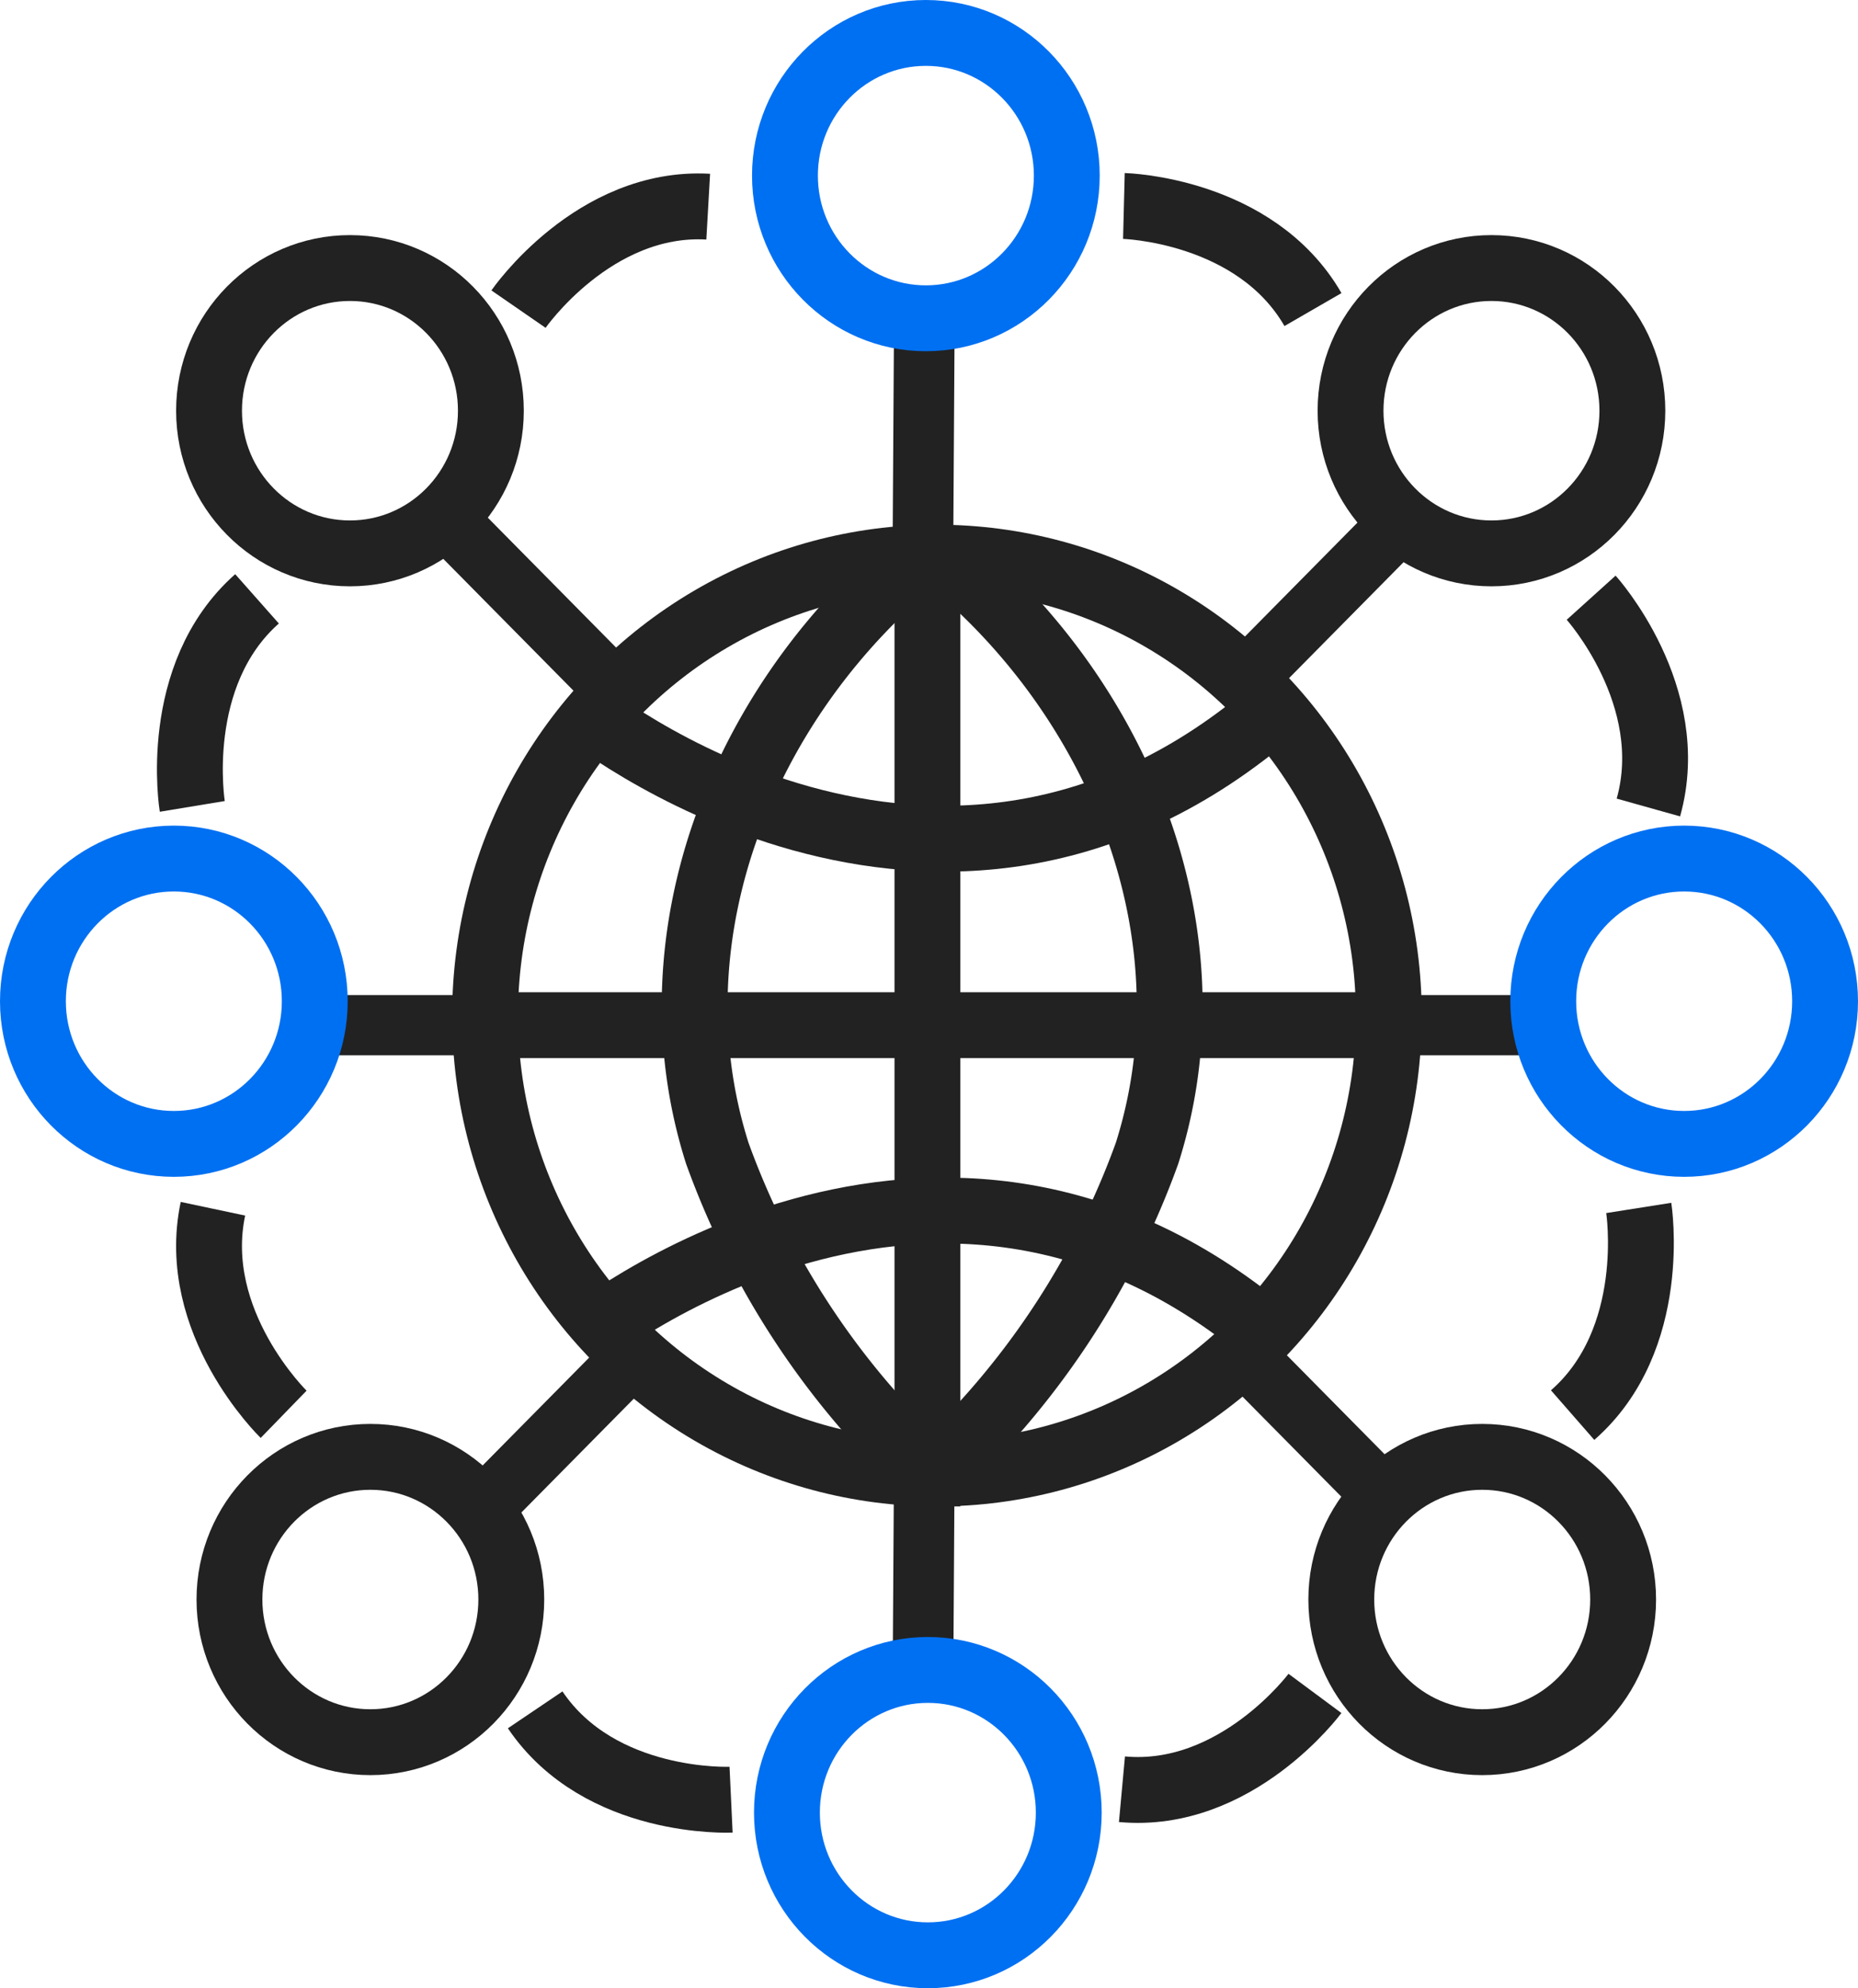
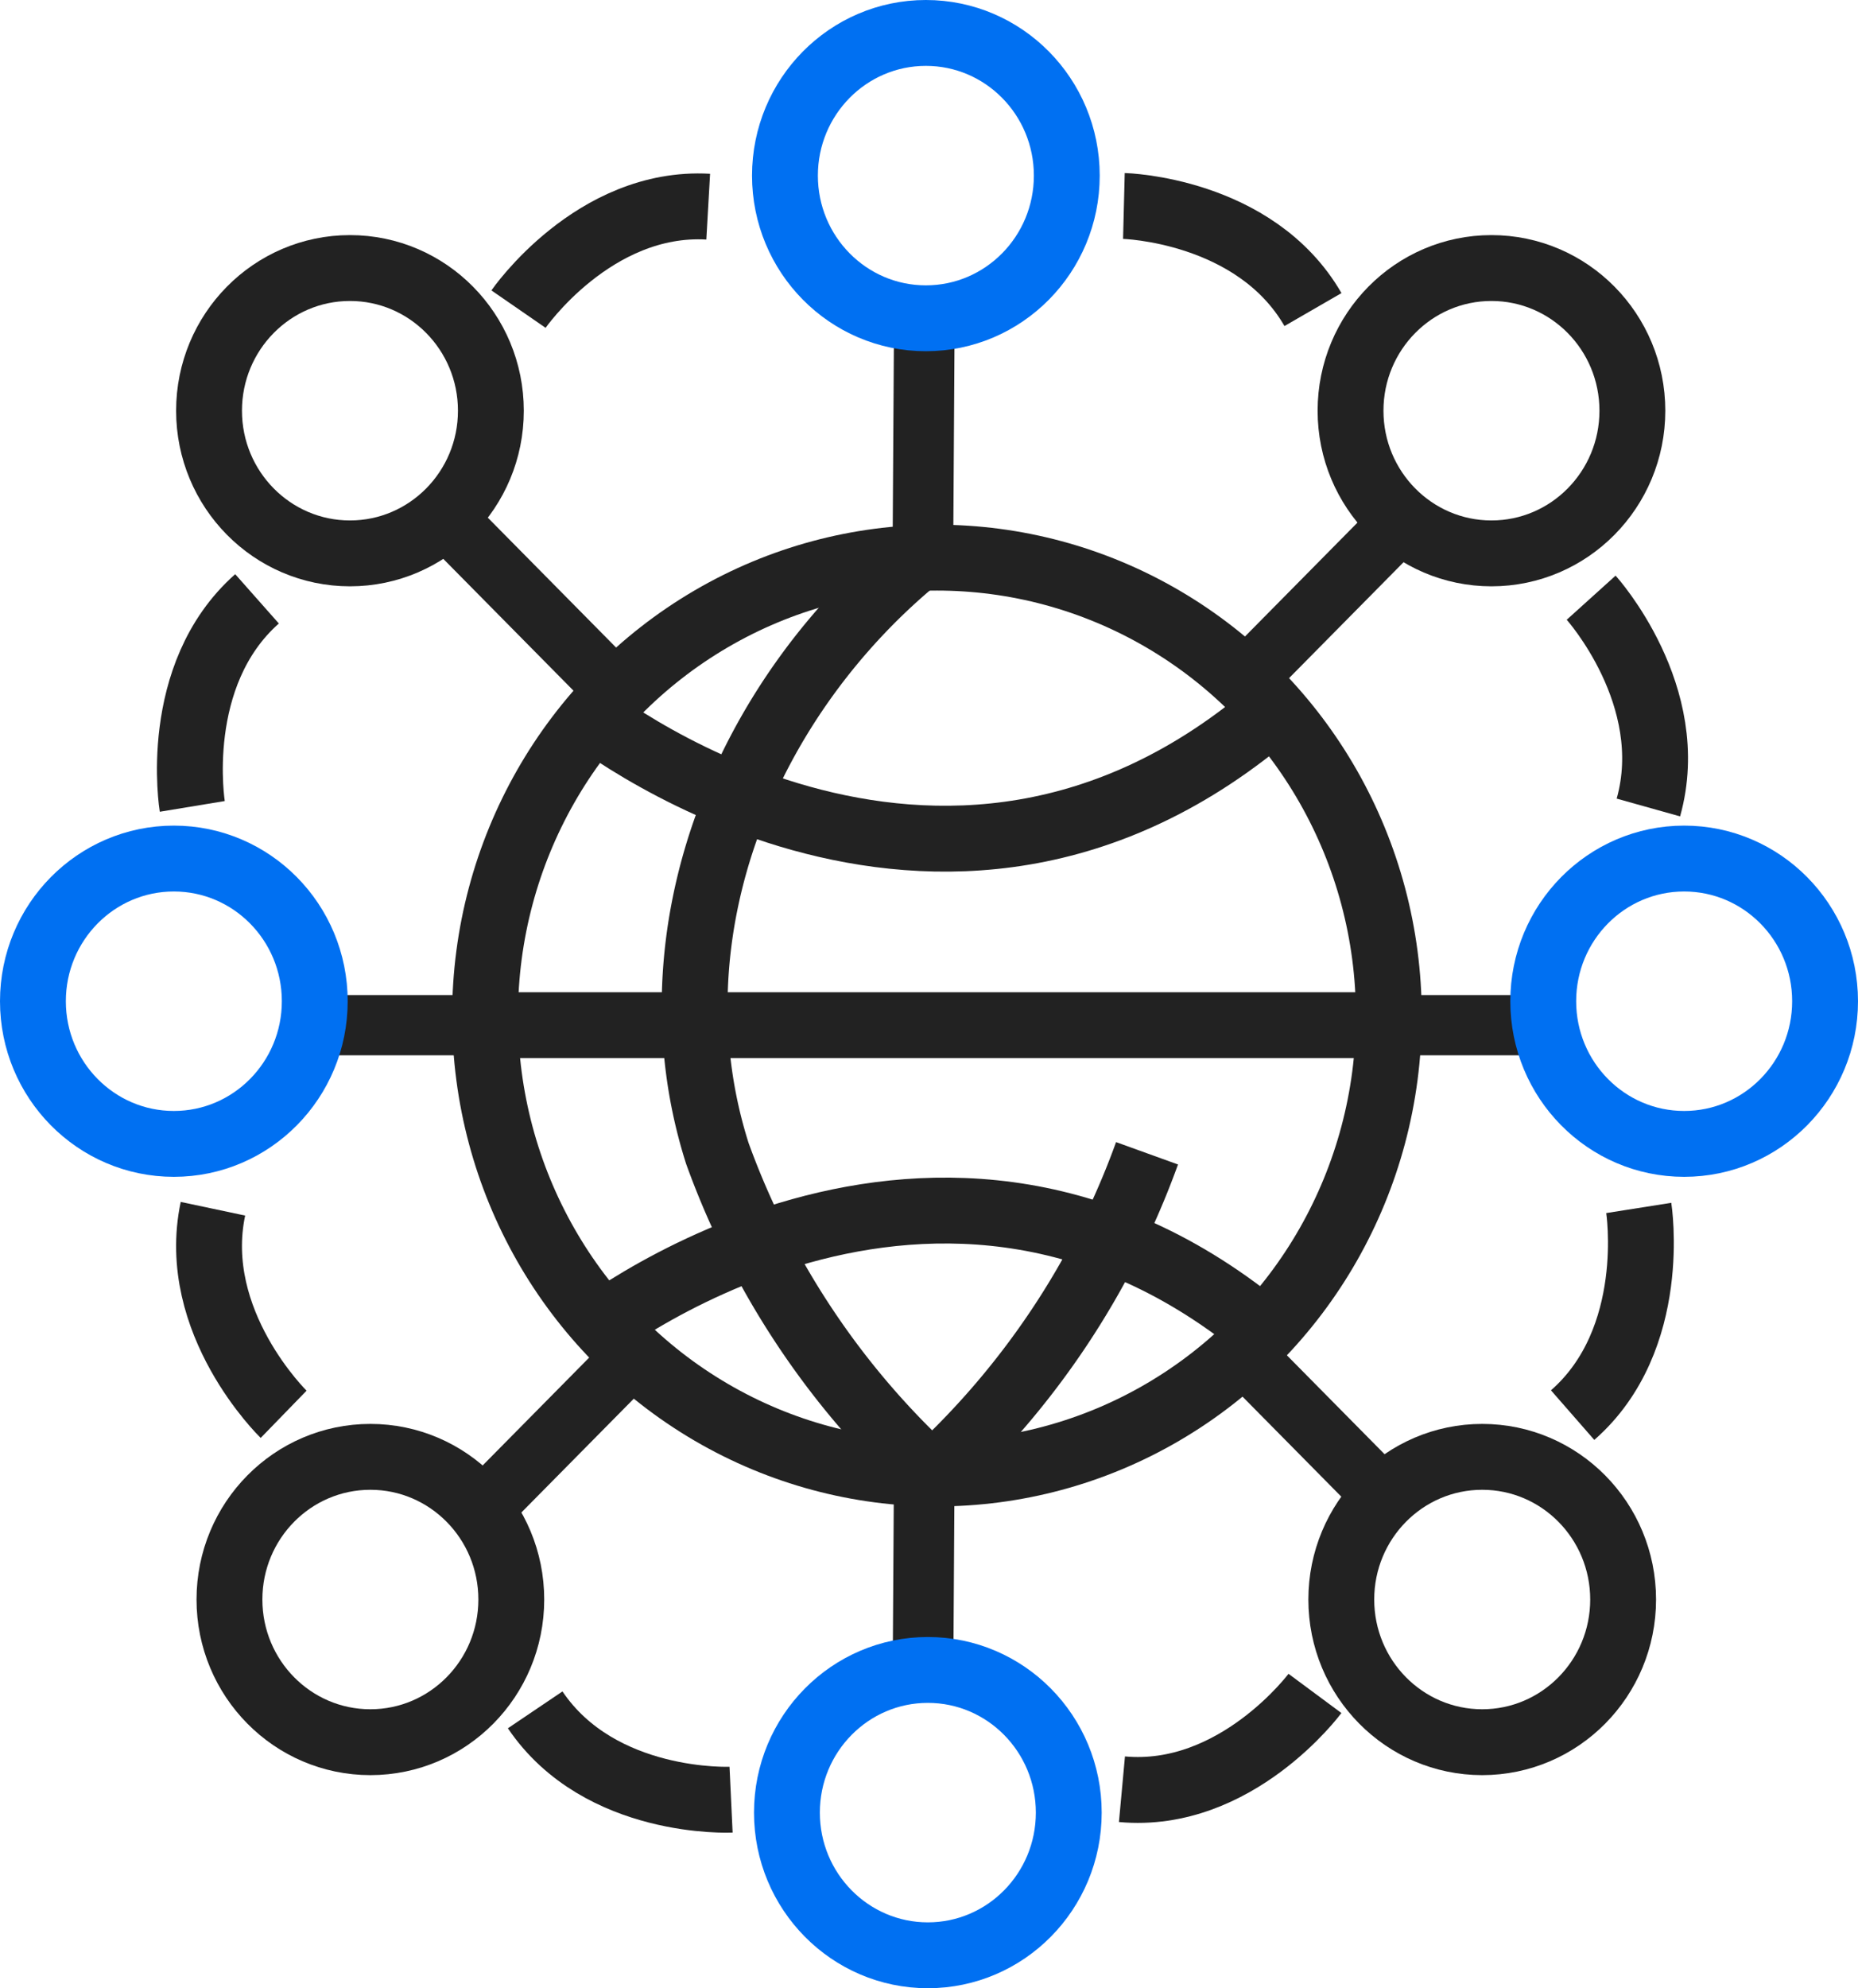
<svg xmlns="http://www.w3.org/2000/svg" width="62.075" height="66.403" viewBox="0 0 62.075 66.403">
  <g id="connections-icon" transform="translate(1.1 1.1)">
    <g id="Group_64" data-name="Group 64" transform="translate(0)">
      <line id="Line_65" data-name="Line 65" x2="4.795" y2="4.853" transform="translate(14.006 16.424)" fill="none" stroke="#222" stroke-miterlimit="10" stroke-width="2.025" />
      <line id="Line_66" data-name="Line 66" x2="4.795" y2="4.853" transform="translate(40.85 44.548)" fill="none" stroke="#222" stroke-miterlimit="10" stroke-width="2.025" />
      <line id="Line_67" data-name="Line 67" x1="4.795" y2="4.853" transform="translate(40.763 16.473)" fill="none" stroke="#222" stroke-miterlimit="10" stroke-width="2.025" />
      <line id="Line_68" data-name="Line 68" x1="4.795" y2="4.853" transform="translate(15.244 44.209)" fill="none" stroke="#222" stroke-miterlimit="10" stroke-width="2.025" />
      <line id="Line_69" data-name="Line 69" x1="6.781" transform="translate(44.021 33.139)" fill="none" stroke="#222" stroke-miterlimit="10" stroke-width="2.012" />
      <line id="Line_70" data-name="Line 70" x1="6.781" transform="translate(9.416 33.139)" fill="none" stroke="#222" stroke-miterlimit="10" stroke-width="2.012" />
      <line id="Line_71" data-name="Line 71" x1="0.049" y2="7.854" transform="translate(29.733 9.529)" fill="none" stroke="#222" stroke-miterlimit="10" stroke-width="2.025" />
      <line id="Line_72" data-name="Line 72" x1="0.049" y2="7.854" transform="translate(29.733 47.556)" fill="none" stroke="#222" stroke-miterlimit="10" stroke-width="2.025" />
      <g id="Group_63" data-name="Group 63">
        <g id="Group_62" data-name="Group 62" transform="translate(14.006 16.424)">
          <g id="Group_61" data-name="Group 61">
            <g id="Ellipse_23" data-name="Ellipse 23" fill="none" stroke="#222" stroke-miterlimit="10" stroke-width="2.2">
              <ellipse cx="16.197" cy="16.394" rx="16.197" ry="16.394" stroke="none" />
              <ellipse cx="16.197" cy="16.394" rx="15.097" ry="15.294" fill="none" />
            </g>
            <g id="Group_60" data-name="Group 60" transform="translate(8.102 0.96)">
              <path id="Path_107" data-name="Path 107" d="M239.548,245.248c-5.893,4.732-9.211,12.664-6.868,20.034a27.075,27.075,0,0,0,7.179,10.772" transform="translate(-231.923 -245.248)" fill="none" stroke="#222" stroke-miterlimit="10" stroke-width="2.2" />
-               <path id="Path_108" data-name="Path 108" d="M239.211,276.054a27.085,27.085,0,0,0,7.178-10.772c2.343-7.37-.975-15.3-6.868-20.034" transform="translate(-231.275 -245.248)" fill="none" stroke="#222" stroke-miterlimit="10" stroke-width="2.2" />
+               <path id="Path_108" data-name="Path 108" d="M239.211,276.054a27.085,27.085,0,0,0,7.178-10.772" transform="translate(-231.275 -245.248)" fill="none" stroke="#222" stroke-miterlimit="10" stroke-width="2.2" />
            </g>
-             <line id="Line_63" data-name="Line 63" y2="32.145" transform="translate(15.879 0.643)" fill="none" stroke="#222" stroke-miterlimit="10" stroke-width="2.2" />
            <path id="Path_109" data-name="Path 109" d="M228.4,250s11.946,9.794,23.244,0" transform="translate(-224.134 -243.866)" fill="none" stroke="#222" stroke-miterlimit="10" stroke-width="2.2" />
            <path id="Path_110" data-name="Path 110" d="M228.4,269.756s11.946-9.794,23.244,0" transform="translate(-224.134 -242.497)" fill="none" stroke="#222" stroke-miterlimit="10" stroke-width="2.2" />
            <line id="Line_64" data-name="Line 64" x2="31.123" transform="translate(0.635 16.715)" fill="none" stroke="#222" stroke-miterlimit="10" stroke-width="2.2" />
          </g>
        </g>
        <ellipse id="Ellipse_24" data-name="Ellipse 24" cx="4.708" cy="4.765" rx="4.708" ry="4.765" transform="translate(5.884 7.852)" fill="none" stroke="#222" stroke-miterlimit="10" stroke-width="2.2" />
        <ellipse id="Ellipse_26" data-name="Ellipse 26" cx="4.708" cy="4.765" rx="4.708" ry="4.765" transform="translate(44.021 7.852)" fill="none" stroke="#222" stroke-miterlimit="10" stroke-width="2.2" />
        <ellipse id="Ellipse_29" data-name="Ellipse 29" cx="4.708" cy="4.765" rx="4.708" ry="4.765" transform="translate(43.712 47.556)" fill="none" stroke="#222" stroke-miterlimit="10" stroke-width="2.2" />
        <ellipse id="Ellipse_30" data-name="Ellipse 30" cx="4.708" cy="4.765" rx="4.708" ry="4.765" transform="translate(6.566 47.556)" fill="none" stroke="#222" stroke-miterlimit="10" stroke-width="2.2" />
        <path id="Path_111" data-name="Path 111" d="M216.515,253.573s-.722-4.378,2.163-6.932" transform="translate(-211.191 -227.741)" fill="none" stroke="#222" stroke-miterlimit="10" stroke-width="2.2" />
        <path id="Path_112" data-name="Path 112" d="M226.518,238.035s2.512-3.64,6.338-3.422" transform="translate(-210.295 -228.811)" fill="none" stroke="#222" stroke-miterlimit="10" stroke-width="2.2" />
        <path id="Path_113" data-name="Path 113" d="M245.093,234.591s4.383.111,6.317,3.46" transform="translate(-208.644 -228.812)" fill="none" stroke="#222" stroke-miterlimit="10" stroke-width="2.2" />
        <path id="Path_114" data-name="Path 114" d="M259.43,246.606s2.958,3.277,1.912,7.007" transform="translate(-207.37 -227.744)" fill="none" stroke="#222" stroke-miterlimit="10" stroke-width="2.2" />
        <path id="Path_115" data-name="Path 115" d="M261.071,265.323s.691,4.384-2.209,6.919" transform="translate(-207.421 -226.08)" fill="none" stroke="#222" stroke-miterlimit="10" stroke-width="2.2" />
        <path id="Path_116" data-name="Path 116" d="M251.482,280.214s-2.632,3.551-6.448,3.2" transform="translate(-208.65 -224.757)" fill="none" stroke="#222" stroke-miterlimit="10" stroke-width="2.2" />
        <path id="Path_117" data-name="Path 117" d="M233.575,283.718s-4.381.206-6.545-3" transform="translate(-210.25 -224.712)" fill="none" stroke="#222" stroke-miterlimit="10" stroke-width="2.2" />
        <path id="Path_118" data-name="Path 118" d="M219.515,272.213s-3.164-3.073-2.362-6.865" transform="translate(-211.139 -226.078)" fill="none" stroke="#222" stroke-miterlimit="10" stroke-width="2.2" />
        <ellipse id="Ellipse_27" data-name="Ellipse 27" cx="4.708" cy="4.765" rx="4.708" ry="4.765" transform="translate(0 27.574)" fill="none" stroke="#0070f2" stroke-miterlimit="10" stroke-width="2.2" />
        <ellipse id="Ellipse_28" data-name="Ellipse 28" cx="4.708" cy="4.765" rx="4.708" ry="4.765" transform="translate(50.459 27.574)" fill="none" stroke="#0070f2" stroke-miterlimit="10" stroke-width="2.2" />
        <ellipse id="Ellipse_31" data-name="Ellipse 31" cx="4.708" cy="4.765" rx="4.708" ry="4.765" transform="translate(25.191 54.673)" fill="none" stroke="#0070f2" stroke-miterlimit="10" stroke-width="2.2" />
        <ellipse id="Ellipse_25" data-name="Ellipse 25" cx="4.708" cy="4.765" rx="4.708" ry="4.765" transform="translate(25.125)" fill="none" stroke="#0070f2" stroke-miterlimit="10" stroke-width="2.2" />
      </g>
    </g>
  </g>
</svg>